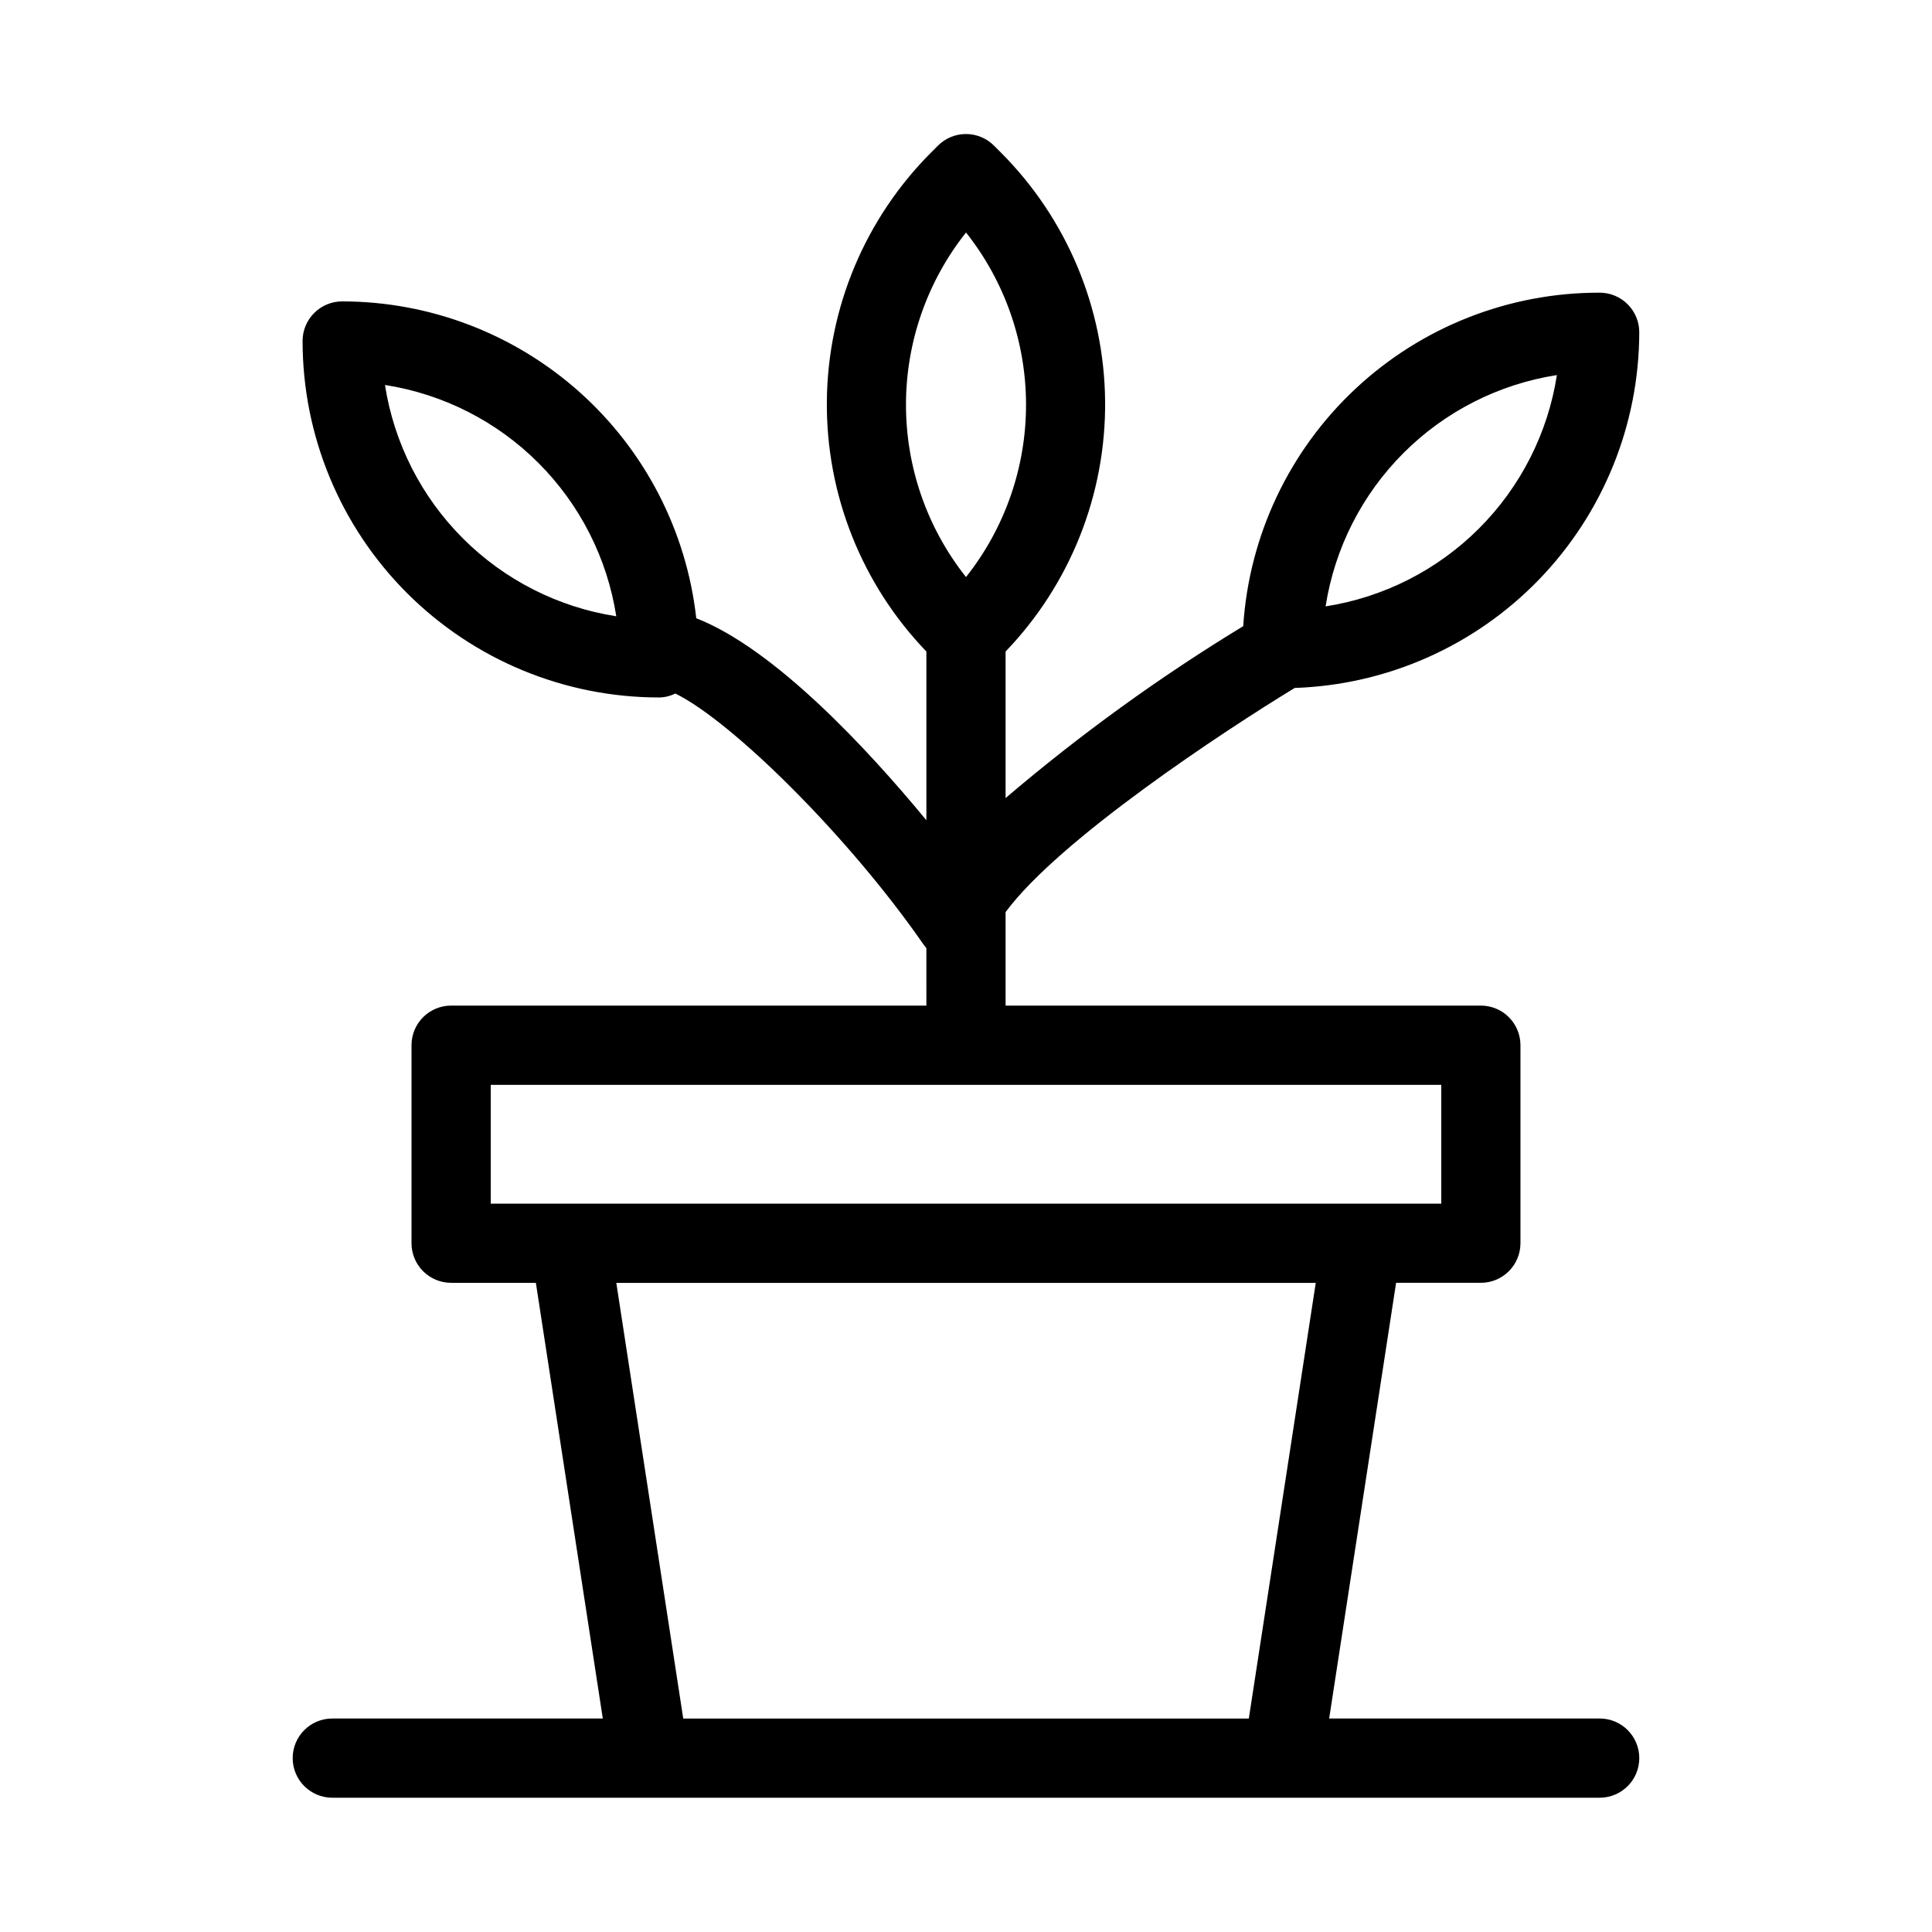
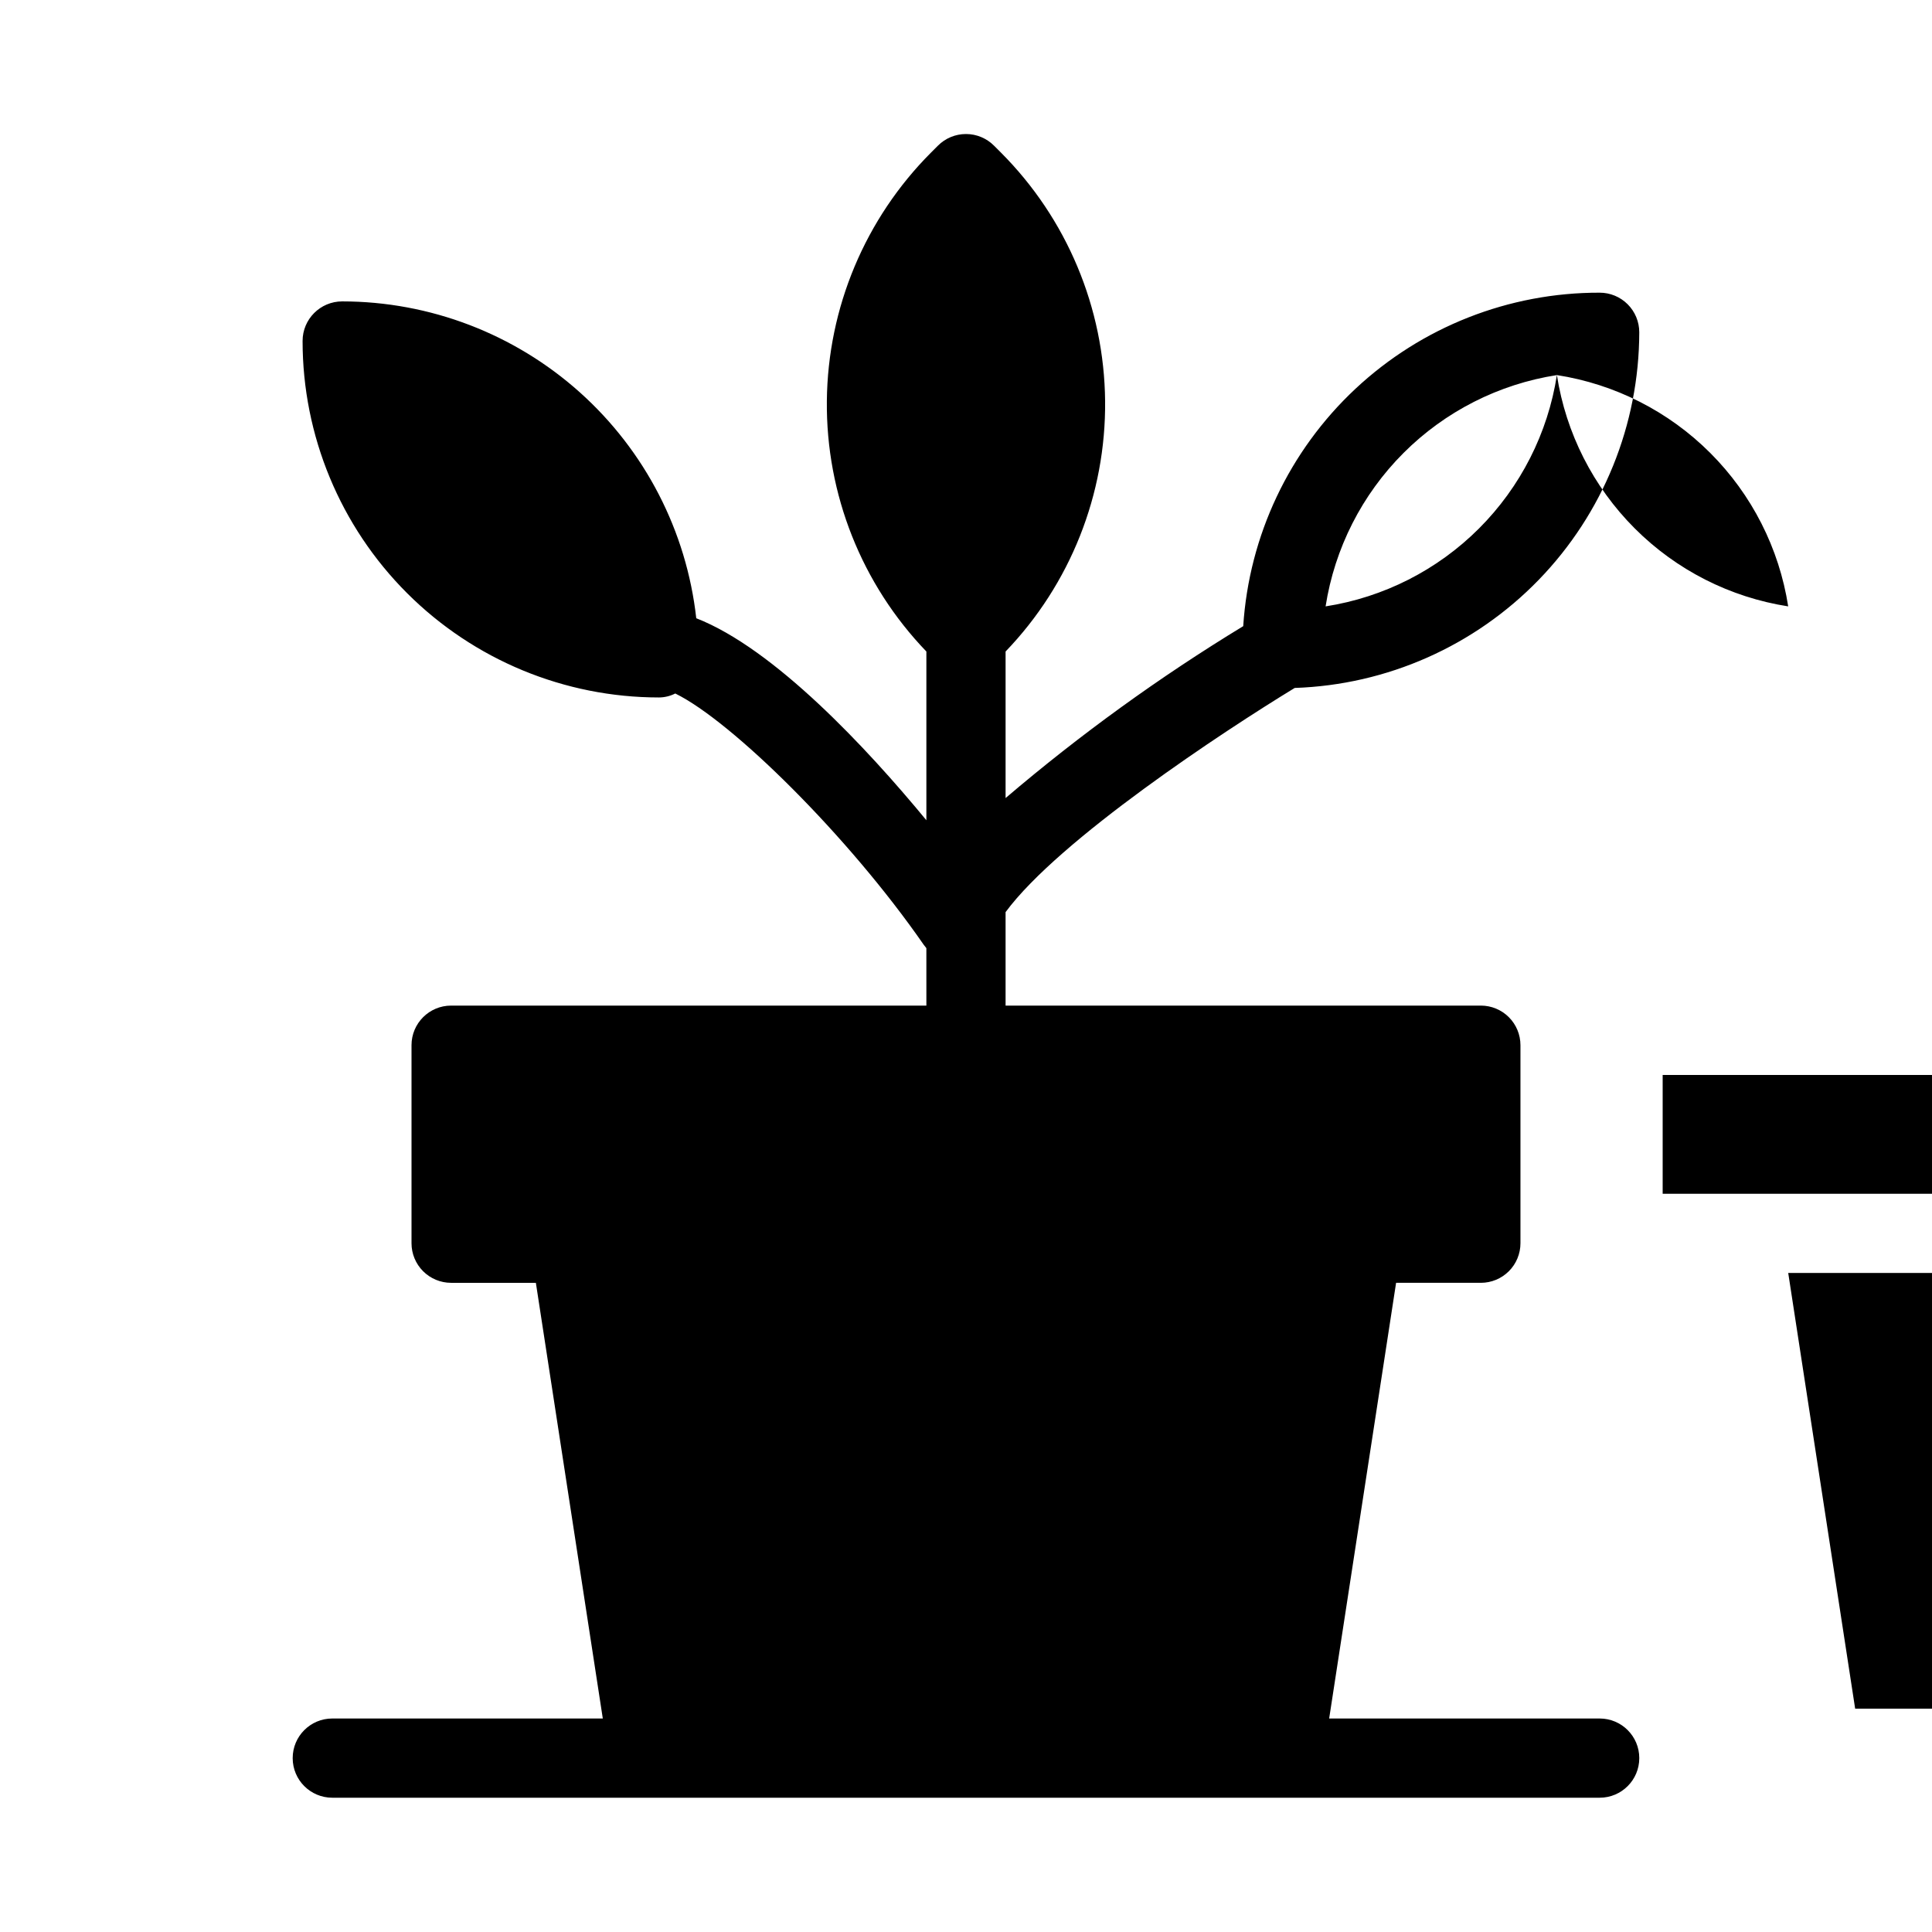
<svg xmlns="http://www.w3.org/2000/svg" fill="#000000" width="800px" height="800px" version="1.1" viewBox="144 144 512 512">
-   <path d="m567.93 599.42h-71.688l17.738-115.46h22.461c2.785 0 5.453-1.105 7.422-3.074 1.969-1.965 3.074-4.637 3.074-7.418v-52.48c0-2.785-1.105-5.453-3.074-7.422s-4.637-3.074-7.422-3.074h-125.95v-24.773c14.168-19.207 57.832-47.969 76.621-59.406 24.465-0.816 47.66-11.098 64.695-28.68 17.035-17.586 26.578-41.094 26.617-65.574 0-2.785-1.105-5.453-3.074-7.422s-4.637-3.074-7.422-3.074c-24.031-0.051-47.18 9.062-64.73 25.48-17.551 16.422-28.184 38.91-29.73 62.895-22.172 13.484-43.23 28.719-62.977 45.555v-38.836c17.141-17.824 26.609-41.656 26.375-66.383-0.238-24.727-10.16-48.375-27.637-65.867l-1.785-1.785c-1.969-1.988-4.652-3.106-7.449-3.106-2.801 0-5.484 1.117-7.453 3.106l-1.785 1.785c-17.477 17.492-27.398 41.141-27.633 65.867-0.238 24.727 9.23 48.559 26.375 66.383v44.715c-15.742-19.102-40.305-45.449-60.98-53.531h-0.004c-2.578-23.086-13.574-44.41-30.887-59.898-17.309-15.488-39.719-24.059-62.945-24.07-5.797 0-10.496 4.699-10.496 10.496 0 25.055 9.949 49.082 27.668 66.797 17.715 17.715 41.742 27.668 66.793 27.668 1.5-0.012 2.973-0.371 4.305-1.051 15.008 7.348 45.973 37.891 65.809 66.543l0.734 0.945 0.004 15.223h-125.95c-5.797 0-10.496 4.699-10.496 10.496v52.48c0 2.781 1.105 5.453 3.074 7.418 1.969 1.969 4.637 3.074 7.422 3.074h22.461l17.738 115.46h-71.688c-5.797 0-10.496 4.699-10.496 10.496s4.699 10.496 10.496 10.496h335.87c5.797 0 10.496-4.699 10.496-10.496s-4.699-10.496-10.496-10.496zm-11.336-356.02c-2.394 15.395-9.625 29.633-20.645 40.652-11.016 11.016-25.254 18.246-40.652 20.645 2.398-15.398 9.629-29.633 20.648-40.652 11.016-11.02 25.254-18.25 40.648-20.645zm-310.57 2.625c15.395 2.394 29.633 9.625 40.648 20.645 11.02 11.016 18.25 25.254 20.648 40.652-15.398-2.398-29.637-9.629-40.652-20.648-11.02-11.016-18.25-25.254-20.645-40.648zm153.98-40.41c10.301 12.988 15.906 29.078 15.906 45.656s-5.606 32.668-15.906 45.656c-10.305-12.988-15.91-29.078-15.91-45.656s5.606-32.668 15.91-45.656zm-125.95 225.88h251.9v31.488h-251.9zm51.012 167.94-17.738-115.46h185.36l-17.738 115.46z" />
+   <path d="m567.93 599.42h-71.688l17.738-115.46h22.461c2.785 0 5.453-1.105 7.422-3.074 1.969-1.965 3.074-4.637 3.074-7.418v-52.48c0-2.785-1.105-5.453-3.074-7.422s-4.637-3.074-7.422-3.074h-125.95v-24.773c14.168-19.207 57.832-47.969 76.621-59.406 24.465-0.816 47.66-11.098 64.695-28.68 17.035-17.586 26.578-41.094 26.617-65.574 0-2.785-1.105-5.453-3.074-7.422s-4.637-3.074-7.422-3.074c-24.031-0.051-47.18 9.062-64.73 25.48-17.551 16.422-28.184 38.91-29.73 62.895-22.172 13.484-43.23 28.719-62.977 45.555v-38.836c17.141-17.824 26.609-41.656 26.375-66.383-0.238-24.727-10.16-48.375-27.637-65.867l-1.785-1.785c-1.969-1.988-4.652-3.106-7.449-3.106-2.801 0-5.484 1.117-7.453 3.106l-1.785 1.785c-17.477 17.492-27.398 41.141-27.633 65.867-0.238 24.727 9.23 48.559 26.375 66.383v44.715c-15.742-19.102-40.305-45.449-60.98-53.531h-0.004c-2.578-23.086-13.574-44.41-30.887-59.898-17.309-15.488-39.719-24.059-62.945-24.07-5.797 0-10.496 4.699-10.496 10.496 0 25.055 9.949 49.082 27.668 66.797 17.715 17.715 41.742 27.668 66.793 27.668 1.5-0.012 2.973-0.371 4.305-1.051 15.008 7.348 45.973 37.891 65.809 66.543l0.734 0.945 0.004 15.223h-125.95c-5.797 0-10.496 4.699-10.496 10.496v52.48c0 2.781 1.105 5.453 3.074 7.418 1.969 1.969 4.637 3.074 7.422 3.074h22.461l17.738 115.46h-71.688c-5.797 0-10.496 4.699-10.496 10.496s4.699 10.496 10.496 10.496h335.87c5.797 0 10.496-4.699 10.496-10.496s-4.699-10.496-10.496-10.496zm-11.336-356.02c-2.394 15.395-9.625 29.633-20.645 40.652-11.016 11.016-25.254 18.246-40.652 20.645 2.398-15.398 9.629-29.633 20.648-40.652 11.016-11.02 25.254-18.25 40.648-20.645zc15.395 2.394 29.633 9.625 40.648 20.645 11.02 11.016 18.25 25.254 20.648 40.652-15.398-2.398-29.637-9.629-40.652-20.648-11.02-11.016-18.25-25.254-20.645-40.648zm153.98-40.41c10.301 12.988 15.906 29.078 15.906 45.656s-5.606 32.668-15.906 45.656c-10.305-12.988-15.91-29.078-15.91-45.656s5.606-32.668 15.91-45.656zm-125.95 225.88h251.9v31.488h-251.9zm51.012 167.94-17.738-115.46h185.36l-17.738 115.46z" />
</svg>